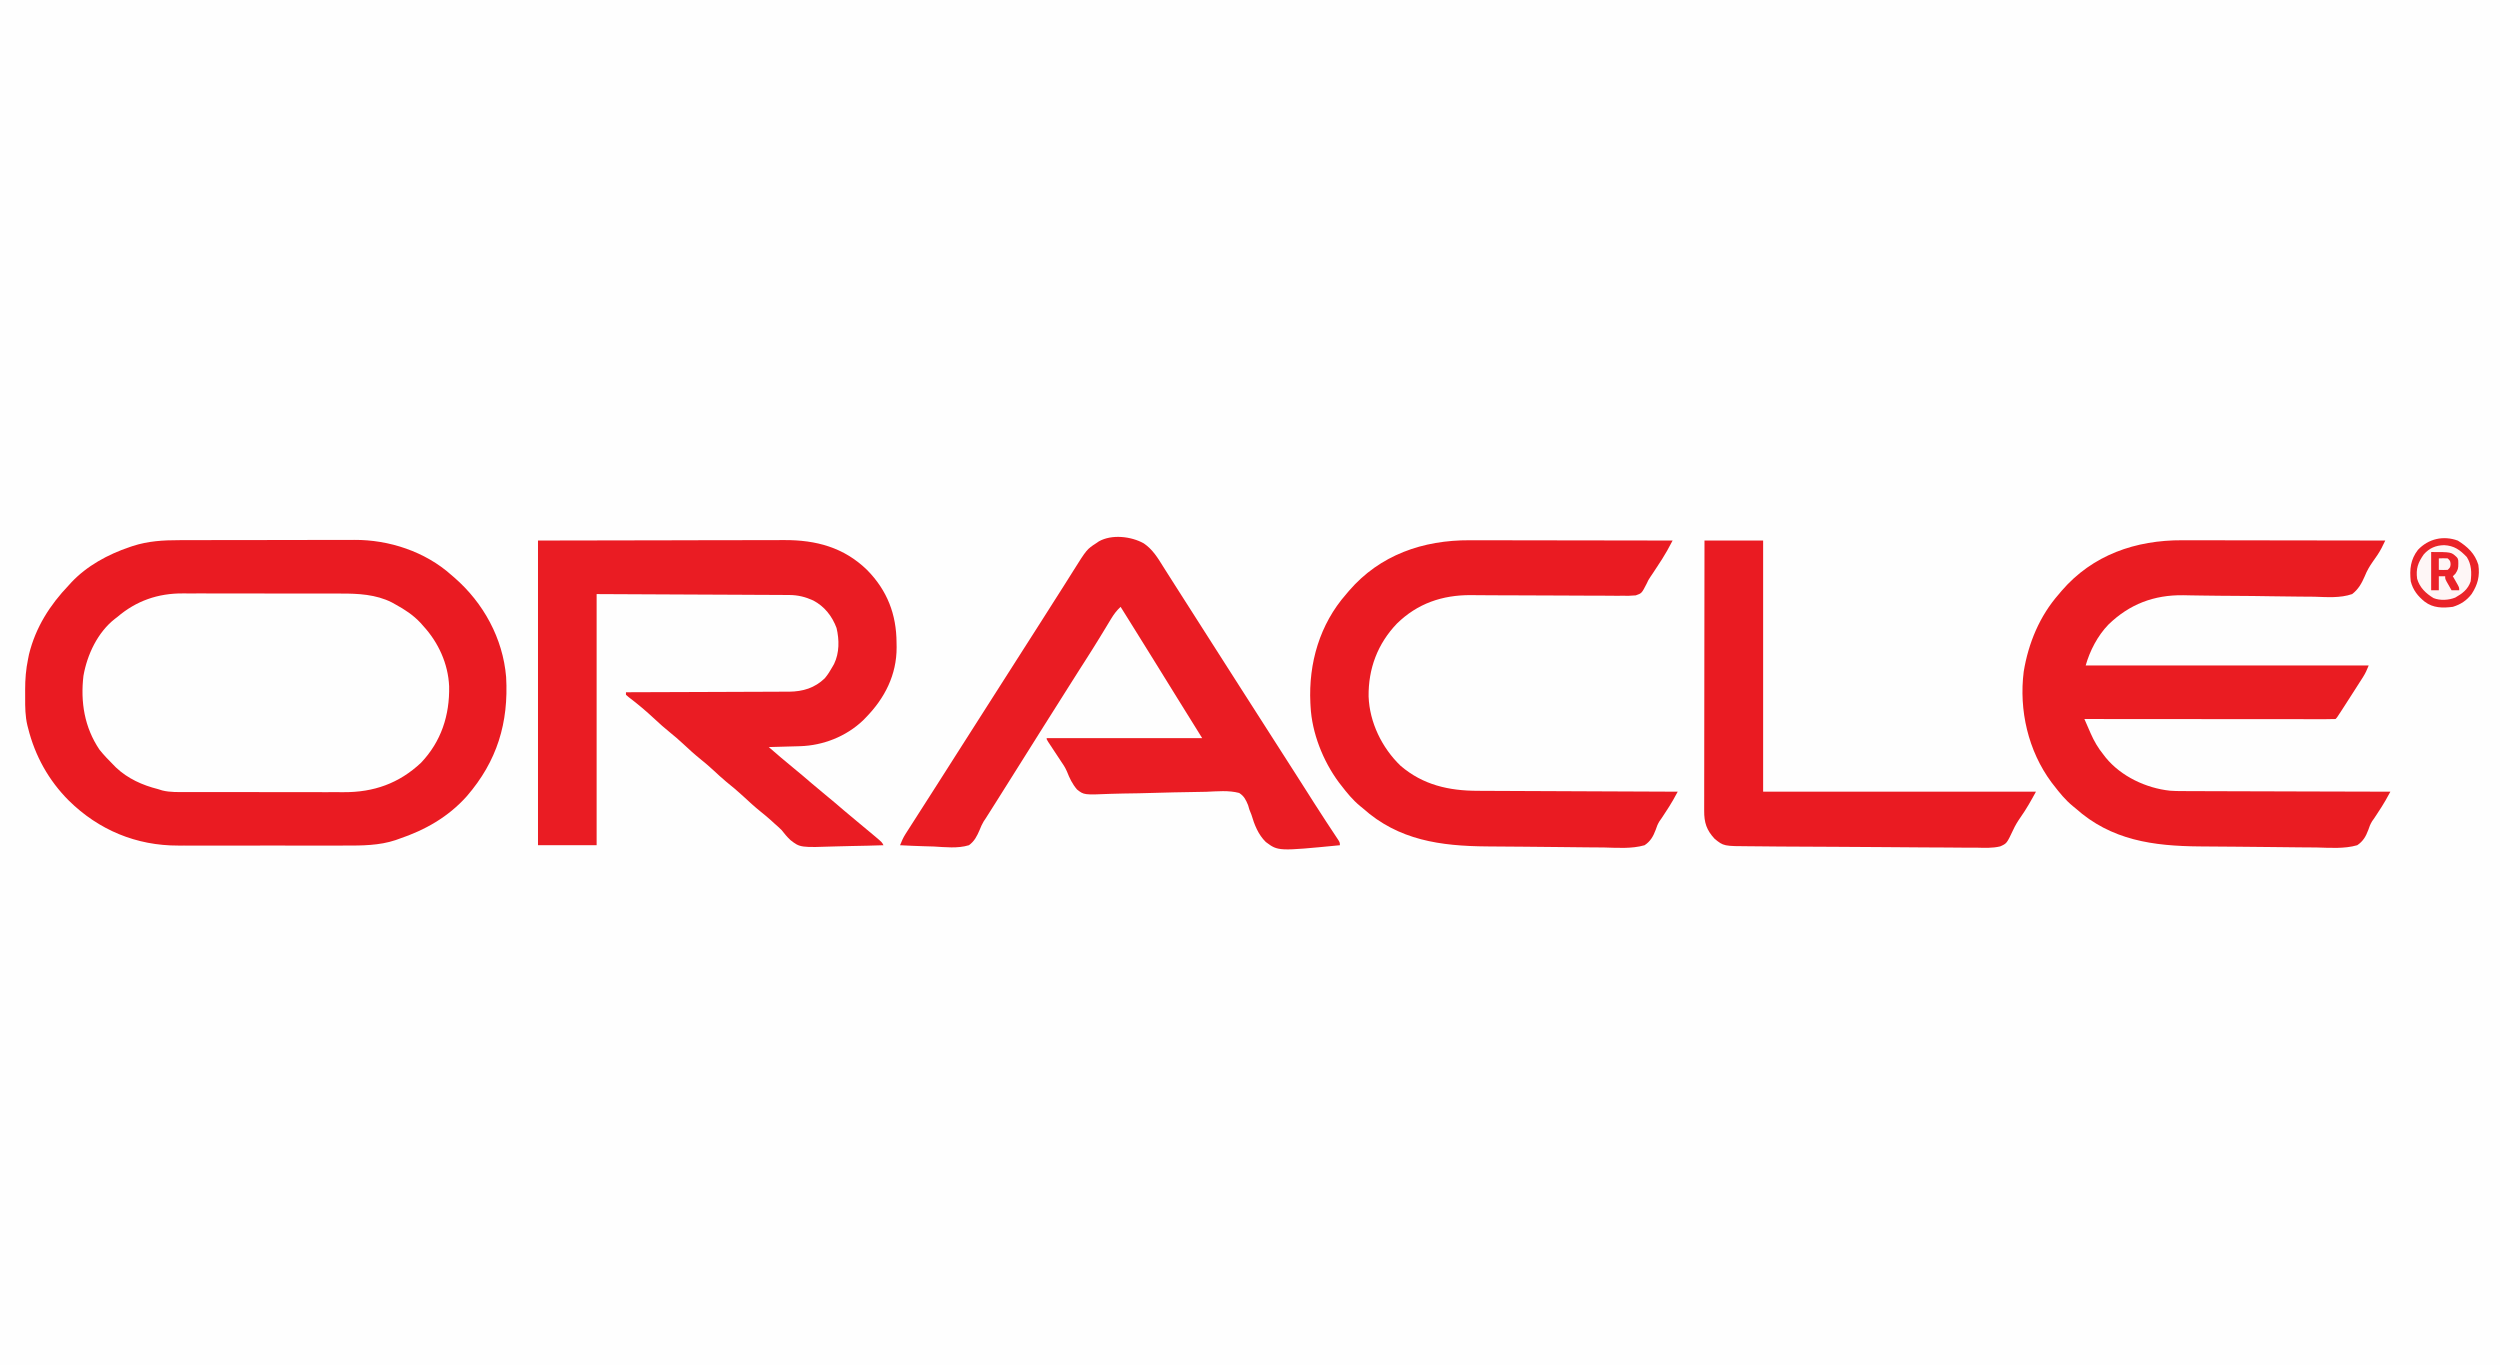
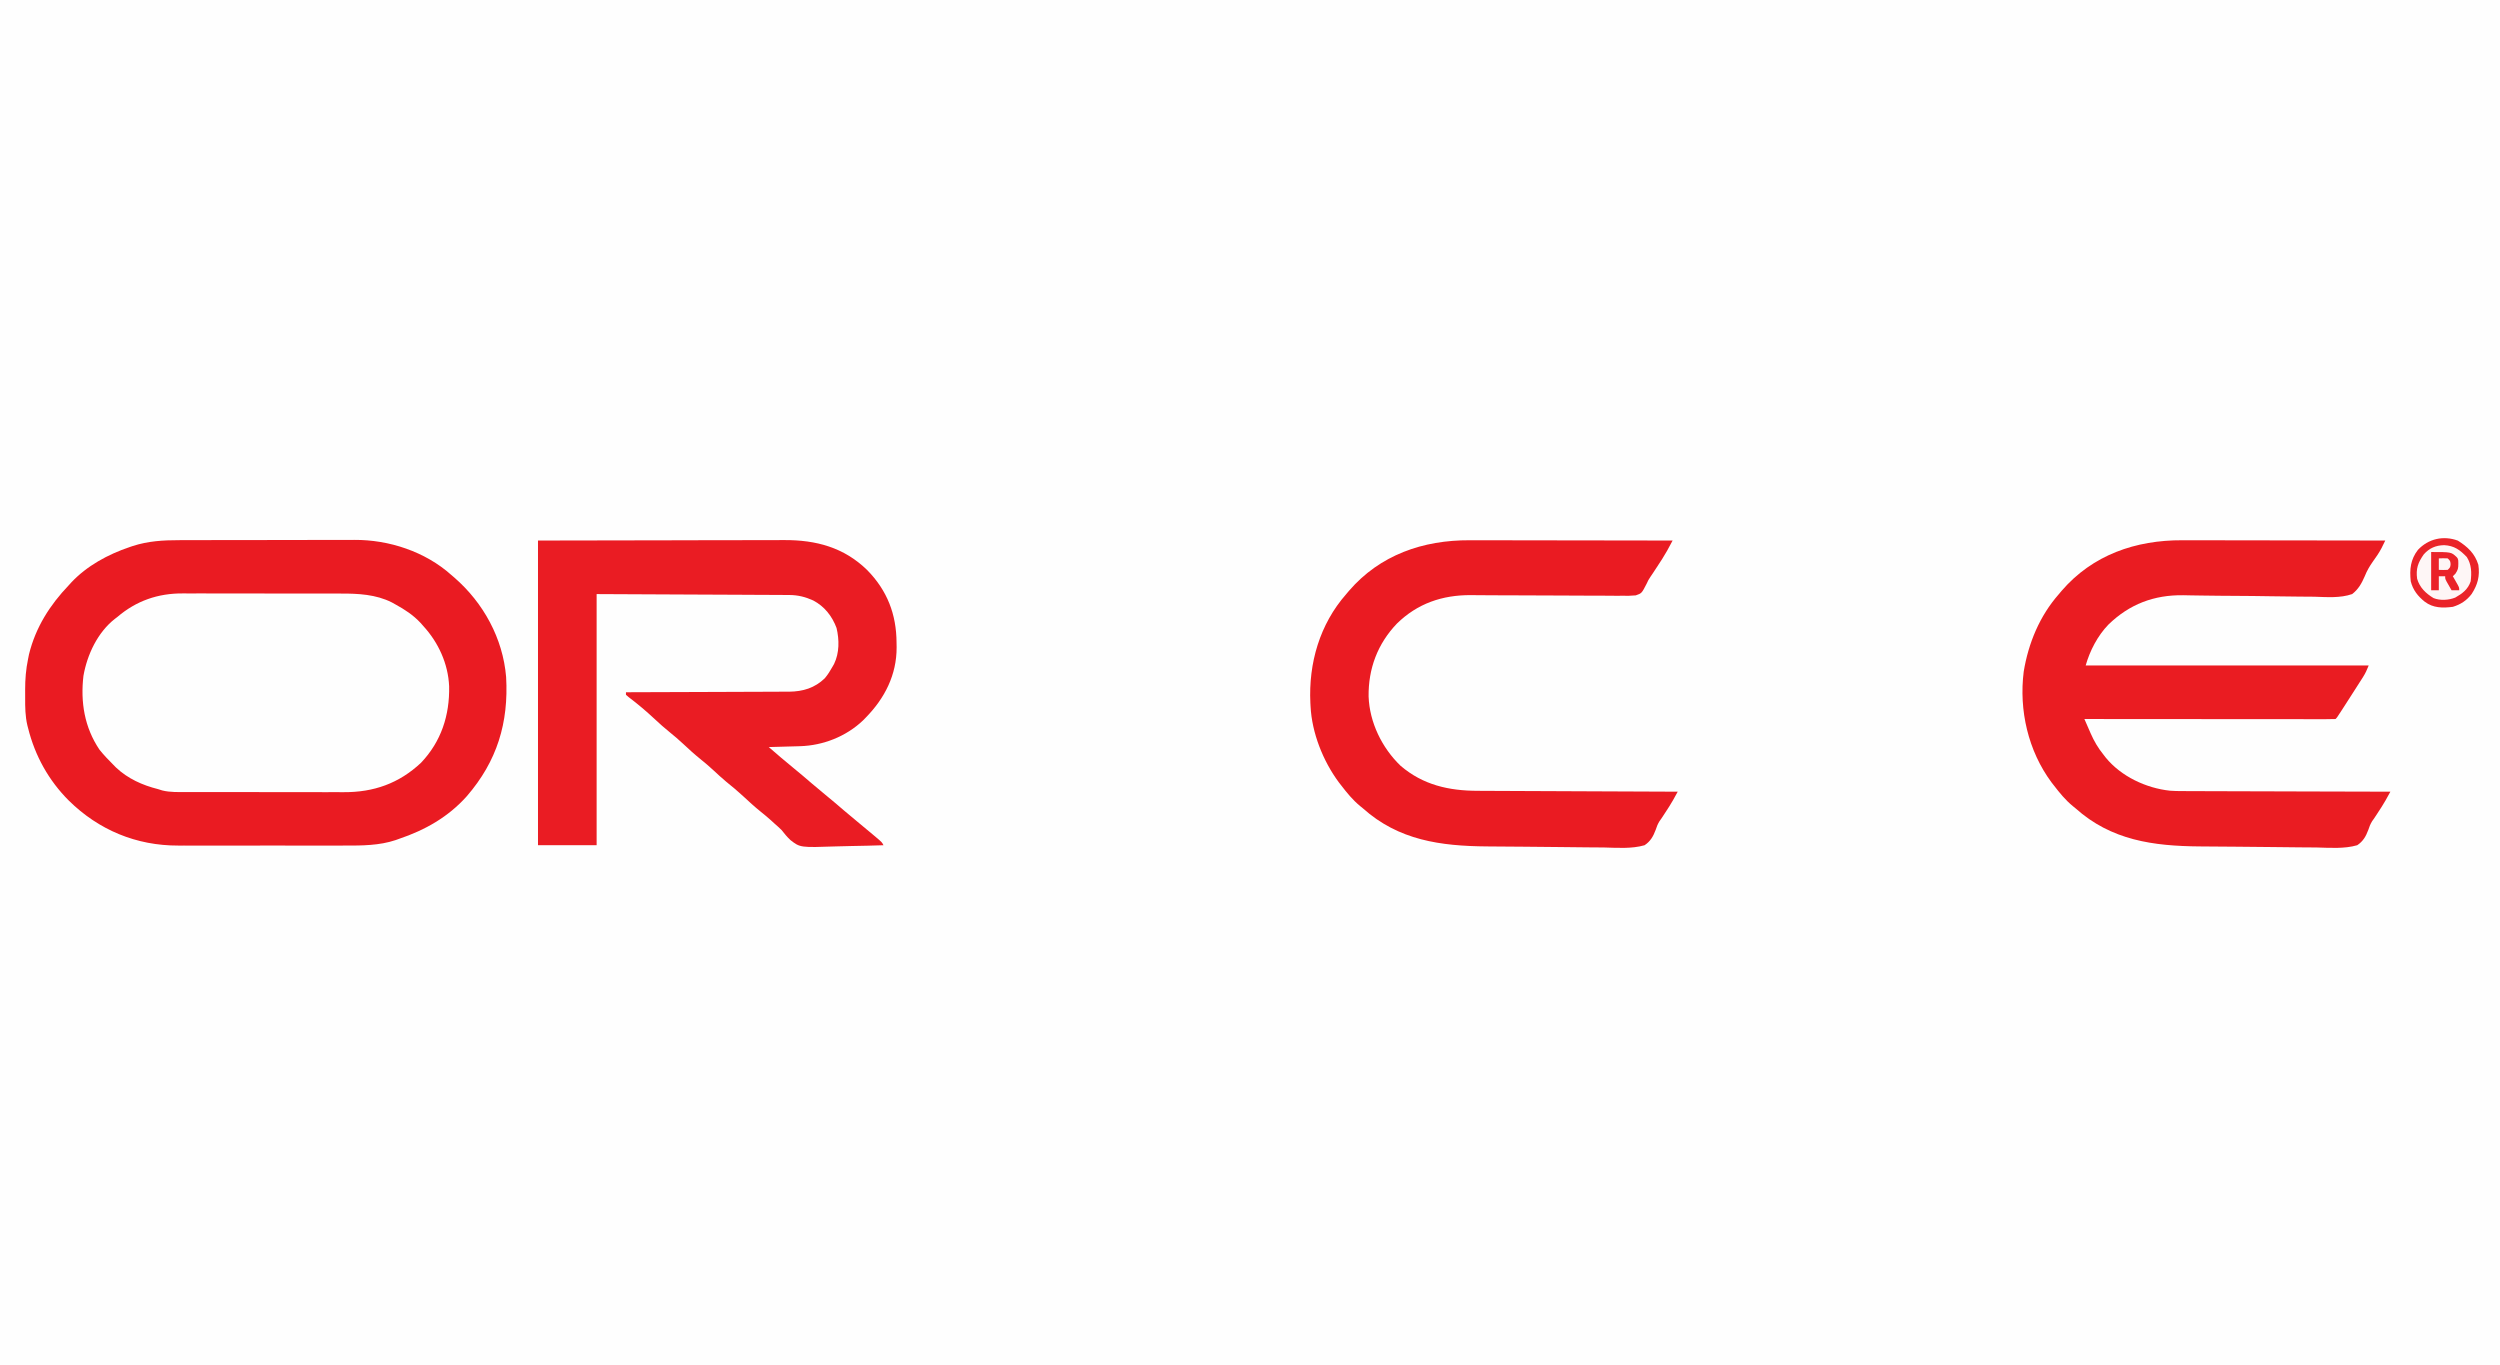
<svg xmlns="http://www.w3.org/2000/svg" version="1.1" width="1961" height="1071">
  <rect width="100%" height="100%" fill="#333333" stroke="none" />
  <path d="M0 0 C647.13 0 1294.26 0 1961 0 C1961 353.43 1961 706.86 1961 1071 C1313.87 1071 666.74 1071 0 1071 C0 717.57 0 364.14 0 0 Z " fill="#FEFEFE" transform="translate(0,0)" />
  <path d="M0 0 C1.483 -0.004 2.966 -0.009 4.45 -0.016 C8.444 -0.029 12.438 -0.024 16.432 -0.015 C20.638 -0.007 24.843 -0.014 29.049 -0.019 C36.113 -0.024 43.178 -0.017 50.242 -0.003 C58.369 0.013 66.496 0.008 74.624 -0.008 C81.638 -0.022 88.653 -0.024 95.667 -0.016 C99.84 -0.011 104.014 -0.011 108.187 -0.021 C112.117 -0.029 116.047 -0.023 119.977 -0.006 C121.406 -0.002 122.834 -0.003 124.262 -0.01 C137.06 -0.064 150.818 0.768 162.222 7.138 C162.882 7.49 163.543 7.841 164.224 8.203 C184.629 19.271 197.534 35.426 204.812 57.287 C208.607 70.896 208.56 87.042 203.847 100.388 C203.495 101.452 203.143 102.515 202.78 103.611 C196.195 122.193 182.612 138.517 164.847 147.388 C162.228 148.546 159.581 149.61 156.909 150.638 C156.278 150.884 155.646 151.131 154.995 151.385 C144.528 155.226 134.044 155.688 122.99 155.679 C121.527 155.685 120.064 155.692 118.6 155.699 C114.656 155.717 110.712 155.721 106.767 155.723 C104.293 155.724 101.82 155.728 99.347 155.734 C90.692 155.752 82.037 155.76 73.382 155.759 C65.356 155.758 57.33 155.779 49.304 155.81 C42.379 155.837 35.454 155.847 28.529 155.846 C24.408 155.845 20.287 155.851 16.167 155.872 C12.285 155.892 8.404 155.892 4.522 155.877 C3.111 155.875 1.7 155.88 0.29 155.892 C-12.826 155.998 -25.927 153.884 -37.591 147.576 C-38.254 147.229 -38.918 146.882 -39.601 146.524 C-44.921 143.67 -49.687 140.469 -54.153 136.388 C-54.983 135.638 -55.814 134.888 -56.669 134.115 C-70.332 121.147 -79.729 102.865 -80.356 83.857 C-80.724 60.549 -75.134 40.829 -59.056 23.255 C-42.495 7 -22.952 -0.107 0 0 Z " fill="#FEFEFE" transform="translate(145.153,465.612)" />
  <path d="M0 0 C1.638 -0.006 3.275 -0.013 4.913 -0.02 C9.328 -0.038 13.744 -0.043 18.16 -0.044 C20.928 -0.045 23.697 -0.05 26.466 -0.055 C36.154 -0.073 45.842 -0.082 55.531 -0.08 C64.515 -0.079 73.499 -0.1 82.483 -0.132 C90.234 -0.158 97.986 -0.168 105.738 -0.167 C110.35 -0.167 114.963 -0.172 119.575 -0.194 C123.921 -0.213 128.266 -0.213 132.611 -0.198 C134.191 -0.196 135.77 -0.201 137.349 -0.213 C164.491 -0.41 193.015 9.013 213.41 27.291 C214.237 28 215.065 28.708 215.917 29.439 C238.642 49.245 253.879 77.024 256.41 107.291 C258.464 143.233 249.343 173.366 225.568 200.844 C211.081 217.087 192.863 227.414 172.41 234.291 C171.531 234.608 170.651 234.925 169.746 235.251 C157.069 239.534 143.258 239.589 130.02 239.549 C128.453 239.552 126.885 239.556 125.318 239.56 C121.114 239.569 116.909 239.566 112.705 239.559 C108.276 239.554 103.847 239.559 99.419 239.562 C91.989 239.566 84.56 239.561 77.13 239.551 C68.572 239.54 60.014 239.544 51.456 239.555 C44.069 239.564 36.683 239.565 29.296 239.56 C24.901 239.557 20.507 239.556 16.112 239.563 C11.98 239.569 7.849 239.565 3.718 239.553 C2.212 239.551 0.707 239.551 -0.799 239.556 C-33.633 239.644 -63.185 227.347 -86.59 204.291 C-102.434 188.471 -113.205 169.046 -118.59 147.291 C-118.767 146.617 -118.944 145.944 -119.125 145.251 C-120.819 138.045 -120.896 130.889 -120.851 123.523 C-120.84 121.426 -120.851 119.329 -120.864 117.232 C-120.872 109.083 -120.26 101.288 -118.59 93.291 C-118.342 92.041 -118.093 90.792 -117.836 89.505 C-112.629 68.397 -101.506 50.89 -86.59 35.291 C-85.981 34.618 -85.371 33.945 -84.743 33.251 C-72.354 20.048 -55.873 11.169 -38.903 5.416 C-38.06 5.129 -37.218 4.843 -36.35 4.548 C-24.327 0.677 -12.522 -0.009 0 0 Z M-48.59 60.291 C-49.179 60.737 -49.769 61.183 -50.375 61.642 C-64.011 72.264 -72.243 89.832 -75.149 106.494 C-77.539 127.05 -74.332 146.85 -62.59 164.291 C-59.204 168.559 -55.436 172.439 -51.59 176.291 C-50.932 176.961 -50.273 177.631 -49.594 178.322 C-40.333 187.085 -28.811 192.212 -16.59 195.291 C-15.505 195.631 -14.421 195.972 -13.303 196.323 C-6.989 197.886 -0.521 197.578 5.941 197.565 C7.406 197.57 8.87 197.575 10.335 197.581 C14.296 197.594 18.257 197.595 22.218 197.592 C25.538 197.591 28.857 197.596 32.176 197.601 C40.019 197.612 47.861 197.612 55.703 197.606 C63.759 197.6 71.815 197.612 79.871 197.634 C86.814 197.651 93.757 197.657 100.7 197.654 C104.834 197.652 108.969 197.655 113.104 197.669 C117 197.682 120.896 197.679 124.793 197.666 C126.21 197.664 127.628 197.667 129.046 197.675 C152.473 197.803 172.398 190.826 189.66 174.603 C205.507 157.933 212.176 137.345 211.714 114.615 C210.951 96.943 203.312 80.261 191.41 67.291 C190.734 66.524 190.059 65.757 189.363 64.966 C183.522 58.688 176.894 54.407 169.41 50.291 C168.066 49.546 168.066 49.546 166.695 48.787 C154.307 42.546 140.406 41.838 126.786 41.886 C125.301 41.881 123.816 41.874 122.33 41.866 C118.349 41.848 114.368 41.849 110.386 41.855 C107.042 41.858 103.697 41.852 100.352 41.846 C92.454 41.832 84.556 41.833 76.658 41.844 C68.552 41.856 60.446 41.842 52.34 41.815 C45.338 41.793 38.335 41.786 31.332 41.792 C27.169 41.796 23.005 41.793 18.842 41.776 C14.925 41.76 11.009 41.765 7.093 41.783 C5.669 41.787 4.245 41.784 2.821 41.773 C-16.602 41.64 -33.748 47.569 -48.59 60.291 Z " fill="#EA1B22" transform="translate(140.59,423.709)" />
  <path d="M0 0 C1.746 0.001 3.492 0 5.238 -0.001 C9.933 -0.001 14.628 0.01 19.324 0.024 C24.247 0.037 29.17 0.038 34.094 0.04 C43.397 0.047 52.7 0.063 62.004 0.083 C72.603 0.105 83.203 0.116 93.803 0.126 C115.59 0.147 137.376 0.182 159.163 0.227 C158.543 1.491 157.921 2.753 157.297 4.015 C156.778 5.07 156.778 5.07 156.248 6.146 C154.282 9.915 151.864 13.37 149.383 16.817 C146.813 20.47 144.777 23.955 143.125 28.112 C140.707 33.689 138.095 38.515 133.163 42.227 C123.83 45.495 113.254 44.587 103.498 44.29 C99.563 44.191 95.629 44.202 91.693 44.202 C84.241 44.186 76.794 44.075 69.344 43.928 C60.08 43.749 50.816 43.683 41.551 43.624 C38.29 43.603 35.029 43.581 31.768 43.559 C30.976 43.553 30.185 43.548 29.369 43.543 C24.704 43.508 20.04 43.451 15.376 43.373 C12.46 43.324 9.545 43.283 6.629 43.242 C4.66 43.211 2.691 43.169 0.722 43.126 C-22.178 42.816 -41.427 50.073 -57.97 66.125 C-66.48 74.92 -72.515 86.598 -75.837 98.227 C-2.577 98.227 70.683 98.227 146.163 98.227 C144.778 101.689 143.669 104.234 141.729 107.274 C141.25 108.029 140.771 108.784 140.277 109.562 C139.509 110.757 139.509 110.757 138.725 111.977 C137.935 113.217 137.935 113.217 137.128 114.482 C135.478 117.067 133.821 119.648 132.163 122.227 C131.627 123.062 131.091 123.897 130.54 124.757 C129.021 127.124 127.499 129.489 125.975 131.852 C125.506 132.58 125.037 133.308 124.553 134.058 C121.283 139.106 121.283 139.106 120.163 140.227 C117.621 140.325 115.106 140.357 112.563 140.347 C111.355 140.349 111.355 140.349 110.123 140.35 C107.404 140.352 104.684 140.346 101.965 140.341 C100.024 140.34 98.083 140.34 96.142 140.341 C90.855 140.341 85.568 140.335 80.281 140.328 C74.762 140.322 69.244 140.322 63.725 140.32 C53.267 140.317 42.809 140.309 32.35 140.299 C20.447 140.288 8.544 140.282 -3.359 140.277 C-27.852 140.267 -52.345 140.249 -76.837 140.227 C-75.584 143.114 -74.321 145.997 -73.056 148.879 C-72.704 149.691 -72.352 150.503 -71.989 151.34 C-69.259 157.54 -66.13 162.962 -61.837 168.227 C-60.967 169.356 -60.967 169.356 -60.08 170.508 C-48.006 185.259 -28.508 194.425 -9.708 196.457 C-4.461 196.815 0.787 196.791 6.043 196.773 C7.77 196.782 9.496 196.792 11.223 196.804 C15.856 196.832 20.489 196.836 25.122 196.835 C29.985 196.838 34.846 196.863 39.708 196.887 C48.891 196.927 58.074 196.947 67.257 196.961 C77.721 196.976 88.186 197.015 98.65 197.055 C120.154 197.137 141.658 197.192 163.163 197.227 C162.384 198.644 161.603 200.06 160.822 201.475 C160.387 202.263 159.952 203.052 159.505 203.864 C157.475 207.437 155.238 210.861 152.975 214.29 C152.105 215.613 151.237 216.937 150.37 218.262 C149.875 218.954 149.381 219.647 148.872 220.36 C147.441 222.761 146.7 224.541 145.88 227.152 C143.995 232.226 141.759 236.191 137.163 239.227 C126.933 242.172 115.608 241.23 105.071 240.981 C100.758 240.895 96.444 240.898 92.13 240.89 C84.877 240.865 77.626 240.78 70.374 240.654 C61.121 240.493 51.87 240.423 42.616 240.385 C34.603 240.351 26.591 240.282 18.578 240.204 C16.873 240.188 15.168 240.173 13.463 240.16 C-22.757 239.865 -55.781 235.393 -83.837 210.227 C-84.539 209.656 -85.24 209.085 -85.962 208.497 C-91.743 203.743 -96.288 198.145 -100.837 192.227 C-101.446 191.446 -102.054 190.665 -102.681 189.86 C-120.965 165.177 -128.256 133.298 -124.435 103.037 C-120.743 80.629 -111.927 59.364 -96.837 42.227 C-96.152 41.41 -95.466 40.593 -94.759 39.75 C-70.348 11.387 -36.484 -0.168 0 0 Z " fill="#EA1C22" transform="translate(1711.837,423.773)" />
  <path d="M0 0 C34.526 -0.062 69.052 -0.124 104.625 -0.188 C120.957 -0.228 120.957 -0.228 137.62 -0.27 C150.95 -0.284 150.95 -0.284 157.197 -0.286 C161.546 -0.289 165.894 -0.3 170.243 -0.317 C175.802 -0.337 181.361 -0.343 186.92 -0.339 C188.952 -0.34 190.985 -0.346 193.017 -0.358 C217.953 -0.494 239.931 5.297 258.25 23.195 C273.966 39.224 281.153 57.878 281.25 80.125 C281.281 81.865 281.281 81.865 281.312 83.641 C281.409 105.309 271.996 123.749 257 139 C256.313 139.7 255.626 140.4 254.918 141.121 C241.716 153.686 223.652 160.811 205.512 161.316 C204.809 161.337 204.105 161.358 203.381 161.379 C201.15 161.444 198.919 161.504 196.688 161.562 C195.169 161.606 193.65 161.649 192.131 161.693 C188.421 161.8 184.71 161.901 181 162 C190.668 170.348 190.668 170.348 200.5 178.5 C205.346 182.434 210.081 186.484 214.809 190.559 C218.333 193.59 221.89 196.57 225.5 199.5 C230.346 203.434 235.081 207.484 239.809 211.559 C243.333 214.59 246.89 217.57 250.5 220.5 C254.919 224.095 259.286 227.746 263.625 231.438 C264.55 232.219 264.55 232.219 265.494 233.016 C269.883 236.766 269.883 236.766 271 239 C262.637 239.28 254.276 239.492 245.909 239.622 C242.023 239.684 238.139 239.768 234.254 239.905 C205.672 240.889 205.672 240.889 197.959 234.907 C195.356 232.441 193.211 229.829 191 227 C189.164 225.192 187.252 223.514 185.312 221.812 C184.429 221.002 183.546 220.191 182.637 219.355 C180.027 217.024 177.352 214.817 174.625 212.625 C169.829 208.758 165.331 204.651 160.839 200.444 C156.626 196.521 152.236 192.881 147.746 189.277 C144.203 186.339 140.846 183.218 137.478 180.083 C134.267 177.113 130.974 174.3 127.562 171.562 C122.784 167.719 118.308 163.63 113.836 159.442 C110.489 156.324 107.07 153.364 103.5 150.5 C99.333 147.157 95.396 143.649 91.5 140 C85.013 133.928 78.282 128.235 71.188 122.875 C70.466 122.256 69.744 121.638 69 121 C69 120.34 69 119.68 69 119 C69.702 118.999 70.404 118.997 71.127 118.996 C88.239 118.958 105.35 118.899 122.461 118.816 C130.736 118.776 139.011 118.744 147.286 118.729 C154.501 118.716 161.717 118.689 168.933 118.645 C172.75 118.623 176.568 118.607 180.386 118.608 C183.986 118.609 187.585 118.591 191.186 118.559 C193.123 118.546 195.061 118.553 196.998 118.561 C207.852 118.433 217.061 115.683 225 108 C227.351 105.165 229.221 102.221 231 99 C231.415 98.273 231.83 97.546 232.258 96.797 C236.463 88.152 236.384 77.811 234.188 68.59 C230.75 59.338 224.688 51.601 215.875 47 C209.768 44.204 203.881 42.754 197.16 42.722 C196.51 42.716 195.861 42.71 195.191 42.704 C193.028 42.687 190.865 42.684 188.701 42.681 C187.119 42.672 185.536 42.661 183.953 42.65 C179.727 42.623 175.501 42.608 171.274 42.595 C167.304 42.581 163.334 42.556 159.363 42.532 C147.763 42.469 136.163 42.423 124.562 42.375 C98.637 42.251 72.711 42.127 46 42 C46 107.01 46 172.02 46 239 C30.82 239 15.64 239 0 239 C0 160.13 0 81.26 0 0 Z " fill="#EA1C23" transform="translate(422,424)" />
-   <path d="M0 0 C6.966 4.697 11.036 11.489 15.387 18.478 C16.908 20.916 18.451 23.338 20 25.758 C22.356 29.442 24.703 33.131 27.043 36.824 C30.949 42.985 34.881 49.128 38.816 55.27 C43.829 63.095 48.831 70.927 53.816 78.77 C60.783 89.727 67.781 100.663 74.784 111.596 C78.129 116.82 81.473 122.045 84.816 127.27 C86.15 129.353 87.483 131.436 88.816 133.52 C91.483 137.686 94.15 141.853 96.816 146.02 C97.477 147.051 98.137 148.083 98.817 149.145 C100.149 151.226 101.48 153.307 102.812 155.388 C106.169 160.634 109.527 165.88 112.887 171.125 C114.238 173.236 115.59 175.346 116.941 177.457 C117.606 178.495 118.27 179.532 118.955 180.601 C122.114 185.536 125.267 190.474 128.406 195.422 C128.983 196.331 129.561 197.241 130.155 198.178 C131.293 199.971 132.43 201.765 133.567 203.558 C136.682 208.459 139.833 213.332 143.023 218.184 C143.719 219.242 144.414 220.3 145.131 221.39 C146.481 223.441 147.836 225.49 149.196 227.536 C149.8 228.453 150.405 229.371 151.027 230.316 C151.567 231.129 152.106 231.943 152.662 232.78 C153.816 234.77 153.816 234.77 153.816 236.77 C105.388 241.484 105.388 241.484 95.719 234.231 C89.802 228.497 86.724 220.584 84.428 212.816 C83.892 211.467 83.354 210.118 82.816 208.77 C82.497 207.672 82.178 206.574 81.849 205.443 C80.136 201.246 78.716 198.226 74.816 195.77 C66.561 193.56 57.573 194.5 49.126 194.842 C45.68 194.963 42.232 194.995 38.784 195.032 C28.537 195.158 18.294 195.411 8.051 195.711 C0.085 195.944 -7.876 196.136 -15.845 196.203 C-19.273 196.236 -22.691 196.305 -26.116 196.461 C-46.936 197.339 -46.936 197.339 -52.374 193.037 C-56.006 188.808 -58.237 184.138 -60.254 178.978 C-61.637 175.692 -63.521 172.951 -65.539 170.016 C-66.18 169.04 -66.822 168.065 -67.482 167.061 C-68.106 166.119 -68.729 165.177 -69.371 164.207 C-70.679 162.228 -71.985 160.248 -73.289 158.266 C-73.847 157.422 -74.406 156.578 -74.981 155.709 C-76.184 153.77 -76.184 153.77 -76.184 152.77 C-35.924 152.77 4.336 152.77 45.816 152.77 C35.692 136.405 35.692 136.405 25.504 120.082 C19.561 110.592 13.681 101.063 7.822 91.521 C1.396 81.066 -5.105 70.659 -11.623 60.261 C-13.813 56.766 -15.998 53.268 -18.184 49.77 C-21.243 52.625 -23.422 55.495 -25.582 59.074 C-26.219 60.122 -26.856 61.169 -27.513 62.248 C-28.188 63.369 -28.863 64.49 -29.559 65.645 C-30.996 68.01 -32.437 70.372 -33.879 72.734 C-34.241 73.329 -34.604 73.924 -34.977 74.537 C-38.394 80.137 -41.899 85.68 -45.434 91.207 C-46.006 92.103 -46.579 92.999 -47.169 93.923 C-48.296 95.686 -49.424 97.45 -50.552 99.213 C-53.151 103.286 -55.731 107.371 -58.309 111.457 C-58.796 112.23 -59.284 113.002 -59.786 113.799 C-60.763 115.347 -61.739 116.895 -62.716 118.443 C-64.702 121.592 -66.69 124.739 -68.678 127.887 C-69.683 129.476 -70.687 131.066 -71.691 132.656 C-74.151 136.553 -76.613 140.449 -79.078 144.344 C-84.64 153.136 -90.174 161.945 -95.684 170.77 C-102.149 181.125 -108.655 191.454 -115.184 201.77 C-117.226 204.998 -119.267 208.228 -121.309 211.457 C-121.972 212.506 -121.972 212.506 -122.649 213.575 C-123.096 214.283 -123.543 214.99 -124.004 215.719 C-124.509 216.464 -125.014 217.21 -125.535 217.978 C-126.909 220.304 -127.838 222.379 -128.805 224.877 C-130.838 229.6 -132.904 233.74 -137.184 236.77 C-146.013 239.454 -155.726 238.264 -164.809 237.77 C-167.364 237.689 -169.92 237.616 -172.477 237.551 C-178.718 237.375 -184.949 237.108 -191.184 236.77 C-189.963 233.654 -188.729 230.825 -186.926 228.004 C-186.473 227.292 -186.021 226.58 -185.555 225.846 C-185.061 225.079 -184.567 224.311 -184.059 223.52 C-183.273 222.287 -183.273 222.287 -182.472 221.031 C-180.714 218.274 -178.949 215.522 -177.184 212.77 C-175.897 210.758 -174.61 208.746 -173.324 206.734 C-170.618 202.503 -167.909 198.272 -165.199 194.043 C-161.476 188.229 -157.764 182.408 -154.059 176.582 C-153.202 175.235 -153.202 175.235 -152.328 173.861 C-150.613 171.164 -148.898 168.467 -147.184 165.77 C-139.191 153.196 -131.181 140.633 -123.145 128.087 C-118.813 121.321 -114.493 114.549 -110.184 107.77 C-105.198 99.927 -100.196 92.095 -95.184 84.27 C-90.131 76.381 -85.087 68.486 -80.059 60.582 C-79.49 59.688 -78.921 58.793 -78.334 57.872 C-75.439 53.32 -72.547 48.766 -69.656 44.211 C-67.323 40.534 -64.982 36.861 -62.637 33.191 C-60.31 29.55 -58.012 25.892 -55.73 22.223 C-44.705 4.633 -44.705 4.633 -37.184 -0.23 C-36.217 -0.896 -36.217 -0.896 -35.23 -1.574 C-25.064 -7.317 -9.791 -5.517 0 0 Z " fill="#EA1C23" transform="translate(897.184,426.23)" />
  <path d="M0 0 C1.746 0.001 3.492 0 5.238 -0.001 C9.933 -0.001 14.628 0.01 19.324 0.024 C24.247 0.037 29.17 0.038 34.094 0.04 C43.397 0.047 52.7 0.063 62.004 0.083 C72.603 0.105 83.203 0.116 93.803 0.126 C115.59 0.147 137.376 0.182 159.163 0.227 C158.231 1.956 157.297 3.684 156.362 5.411 C155.842 6.373 155.322 7.335 154.786 8.326 C152.303 12.763 149.532 16.991 146.725 21.227 C145.642 22.873 144.56 24.518 143.479 26.165 C142.957 26.933 142.435 27.701 141.897 28.492 C140.114 31.186 140.114 31.186 138.79 34.082 C134.928 41.611 134.928 41.611 130.282 43.232 C126.629 43.611 123.119 43.631 119.447 43.536 C118.058 43.539 116.67 43.548 115.281 43.561 C111.521 43.582 107.765 43.536 104.005 43.478 C100.057 43.43 96.109 43.446 92.16 43.455 C84.674 43.464 77.189 43.418 69.704 43.352 C58.754 43.256 47.804 43.24 36.853 43.227 C35.229 43.224 33.604 43.222 31.98 43.22 C31.185 43.219 30.391 43.218 29.573 43.217 C24.887 43.21 20.202 43.186 15.516 43.148 C12.584 43.125 9.652 43.11 6.72 43.096 C4.739 43.083 2.758 43.06 0.777 43.037 C-21.534 42.95 -40.993 49.601 -57.083 65.348 C-72.298 81.253 -79.558 100.752 -79.306 122.507 C-78.595 142.827 -68.84 162.861 -54.212 176.915 C-36.578 192.01 -16.258 196.518 6.384 196.546 C8.1 196.555 9.816 196.565 11.532 196.576 C16.159 196.603 20.786 196.619 25.414 196.632 C30.261 196.647 35.108 196.674 39.956 196.7 C49.121 196.746 58.286 196.783 67.451 196.816 C77.892 196.855 88.332 196.904 98.772 196.954 C120.235 197.058 141.699 197.147 163.163 197.227 C162.384 198.644 161.603 200.06 160.822 201.475 C160.387 202.263 159.952 203.052 159.505 203.864 C157.475 207.437 155.238 210.861 152.975 214.29 C152.105 215.613 151.237 216.937 150.37 218.262 C149.875 218.954 149.381 219.647 148.872 220.36 C147.441 222.761 146.7 224.541 145.88 227.152 C143.995 232.226 141.759 236.191 137.163 239.227 C126.933 242.172 115.608 241.23 105.071 240.981 C100.758 240.895 96.444 240.898 92.13 240.89 C84.877 240.865 77.626 240.78 70.374 240.654 C61.121 240.493 51.87 240.423 42.616 240.385 C34.603 240.351 26.591 240.282 18.578 240.204 C16.873 240.188 15.168 240.173 13.463 240.16 C-22.757 239.865 -55.781 235.393 -83.837 210.227 C-84.539 209.656 -85.24 209.085 -85.962 208.497 C-91.743 203.743 -96.288 198.145 -100.837 192.227 C-101.446 191.446 -102.054 190.665 -102.681 189.86 C-115.058 173.151 -123.826 151.029 -124.837 130.227 C-124.885 129.368 -124.933 128.509 -124.982 127.624 C-126.477 96.501 -117.662 65.877 -96.837 42.227 C-96.152 41.41 -95.466 40.593 -94.759 39.75 C-70.348 11.387 -36.484 -0.168 0 0 Z " fill="#EA1B22" transform="translate(1152.837,423.773)" />
-   <path d="M0 0 C15.18 0 30.36 0 46 0 C46 65.01 46 130.02 46 197 C116.62 197 187.24 197 260 197 C256.196 203.974 252.555 210.511 248.016 216.934 C245.707 220.258 243.693 223.501 242.031 227.196 C237.097 237.626 237.097 237.626 231.944 239.912 C225.785 241.399 219.483 241.059 213.195 240.896 C211.082 240.899 208.969 240.91 206.855 240.927 C201.134 240.953 195.419 240.88 189.699 240.787 C183.703 240.705 177.708 240.711 171.711 240.706 C161.643 240.684 151.577 240.603 141.51 240.482 C128.604 240.326 115.699 240.267 102.792 240.24 C91.676 240.215 80.56 240.148 69.444 240.073 C65.881 240.051 62.317 240.034 58.754 240.018 C53.146 239.989 47.539 239.934 41.931 239.858 C39.878 239.834 37.824 239.818 35.771 239.811 C15.078 239.73 15.078 239.73 8 234 C1.619 227.162 -0.304 221.206 -0.241 212.009 C-0.242 211.102 -0.244 210.195 -0.246 209.261 C-0.249 206.222 -0.238 203.184 -0.227 200.145 C-0.226 197.967 -0.227 195.789 -0.228 193.611 C-0.229 187.696 -0.217 181.782 -0.203 175.867 C-0.19 169.686 -0.189 163.505 -0.187 157.325 C-0.181 145.62 -0.164 133.915 -0.144 122.21 C-0.122 108.885 -0.111 95.56 -0.101 82.235 C-0.08 54.823 -0.043 27.412 0 0 Z " fill="#EA1B22" transform="translate(1337,424)" />
  <path d="M0 0 C7.657 4.844 13.319 10.062 16.062 18.938 C17.368 27.79 15.598 34.469 10.812 41.871 C6.959 46.961 2.159 50.09 -3.938 51.938 C-11.899 52.957 -19.371 52.925 -25.938 47.938 C-31.376 43.609 -35.212 38.746 -36.938 31.938 C-37.95 22.558 -37.126 14.792 -31.312 7.25 C-23.137 -1.422 -11.479 -4.196 0 0 Z " fill="#FEF6F6" transform="translate(1927.938,424.062)" />
  <path d="M0 0 C7.657 4.844 13.319 10.062 16.062 18.938 C17.368 27.79 15.598 34.469 10.812 41.871 C6.959 46.961 2.159 50.09 -3.938 51.938 C-11.899 52.957 -19.371 52.925 -25.938 47.938 C-31.376 43.609 -35.212 38.746 -36.938 31.938 C-37.95 22.558 -37.126 14.792 -31.312 7.25 C-23.137 -1.422 -11.479 -4.196 0 0 Z M-26.75 10.812 C-31.273 17.273 -33.01 22.065 -31.938 29.938 C-29.864 36.923 -25.158 41.377 -19.051 45.082 C-13.899 47.167 -7.185 46.748 -2.062 44.688 C3.522 41.56 7.977 38.215 10.062 31.938 C10.892 25.157 10.767 18.841 7.062 12.938 C1.713 7.287 -2.883 3.958 -10.75 3.562 C-17.326 3.719 -22.368 5.857 -26.75 10.812 Z " fill="#EA2329" transform="translate(1927.938,424.062)" />
  <path d="M0 0 C15.758 0 15.758 0 20 4 C21.56 5.56 21.245 7.089 21.312 9.25 C21.295 12.891 21.079 13.88 19 17.062 C18.34 17.702 17.68 18.341 17 19 C17.361 19.626 17.722 20.253 18.094 20.898 C18.79 22.124 18.79 22.124 19.5 23.375 C19.964 24.187 20.428 24.999 20.906 25.836 C22 28 22 28 22 30 C20.02 30 18.04 30 16 30 C15.162 28.545 14.329 27.086 13.5 25.625 C13.036 24.813 12.572 24.001 12.094 23.164 C11 21 11 21 11 19 C9.35 19 7.7 19 6 19 C6 22.63 6 26.26 6 30 C4.02 30 2.04 30 0 30 C0 20.1 0 10.2 0 0 Z " fill="#EA2229" transform="translate(1907,433)" />
  <path d="M0 0 C3.375 -0.125 3.375 -0.125 7 0 C9 2 9 2 9.25 4.5 C9 7 9 7 7 9 C3.375 9.125 3.375 9.125 0 9 C0 6.03 0 3.06 0 0 Z " fill="#FEF6F6" transform="translate(1913,438)" />
</svg>